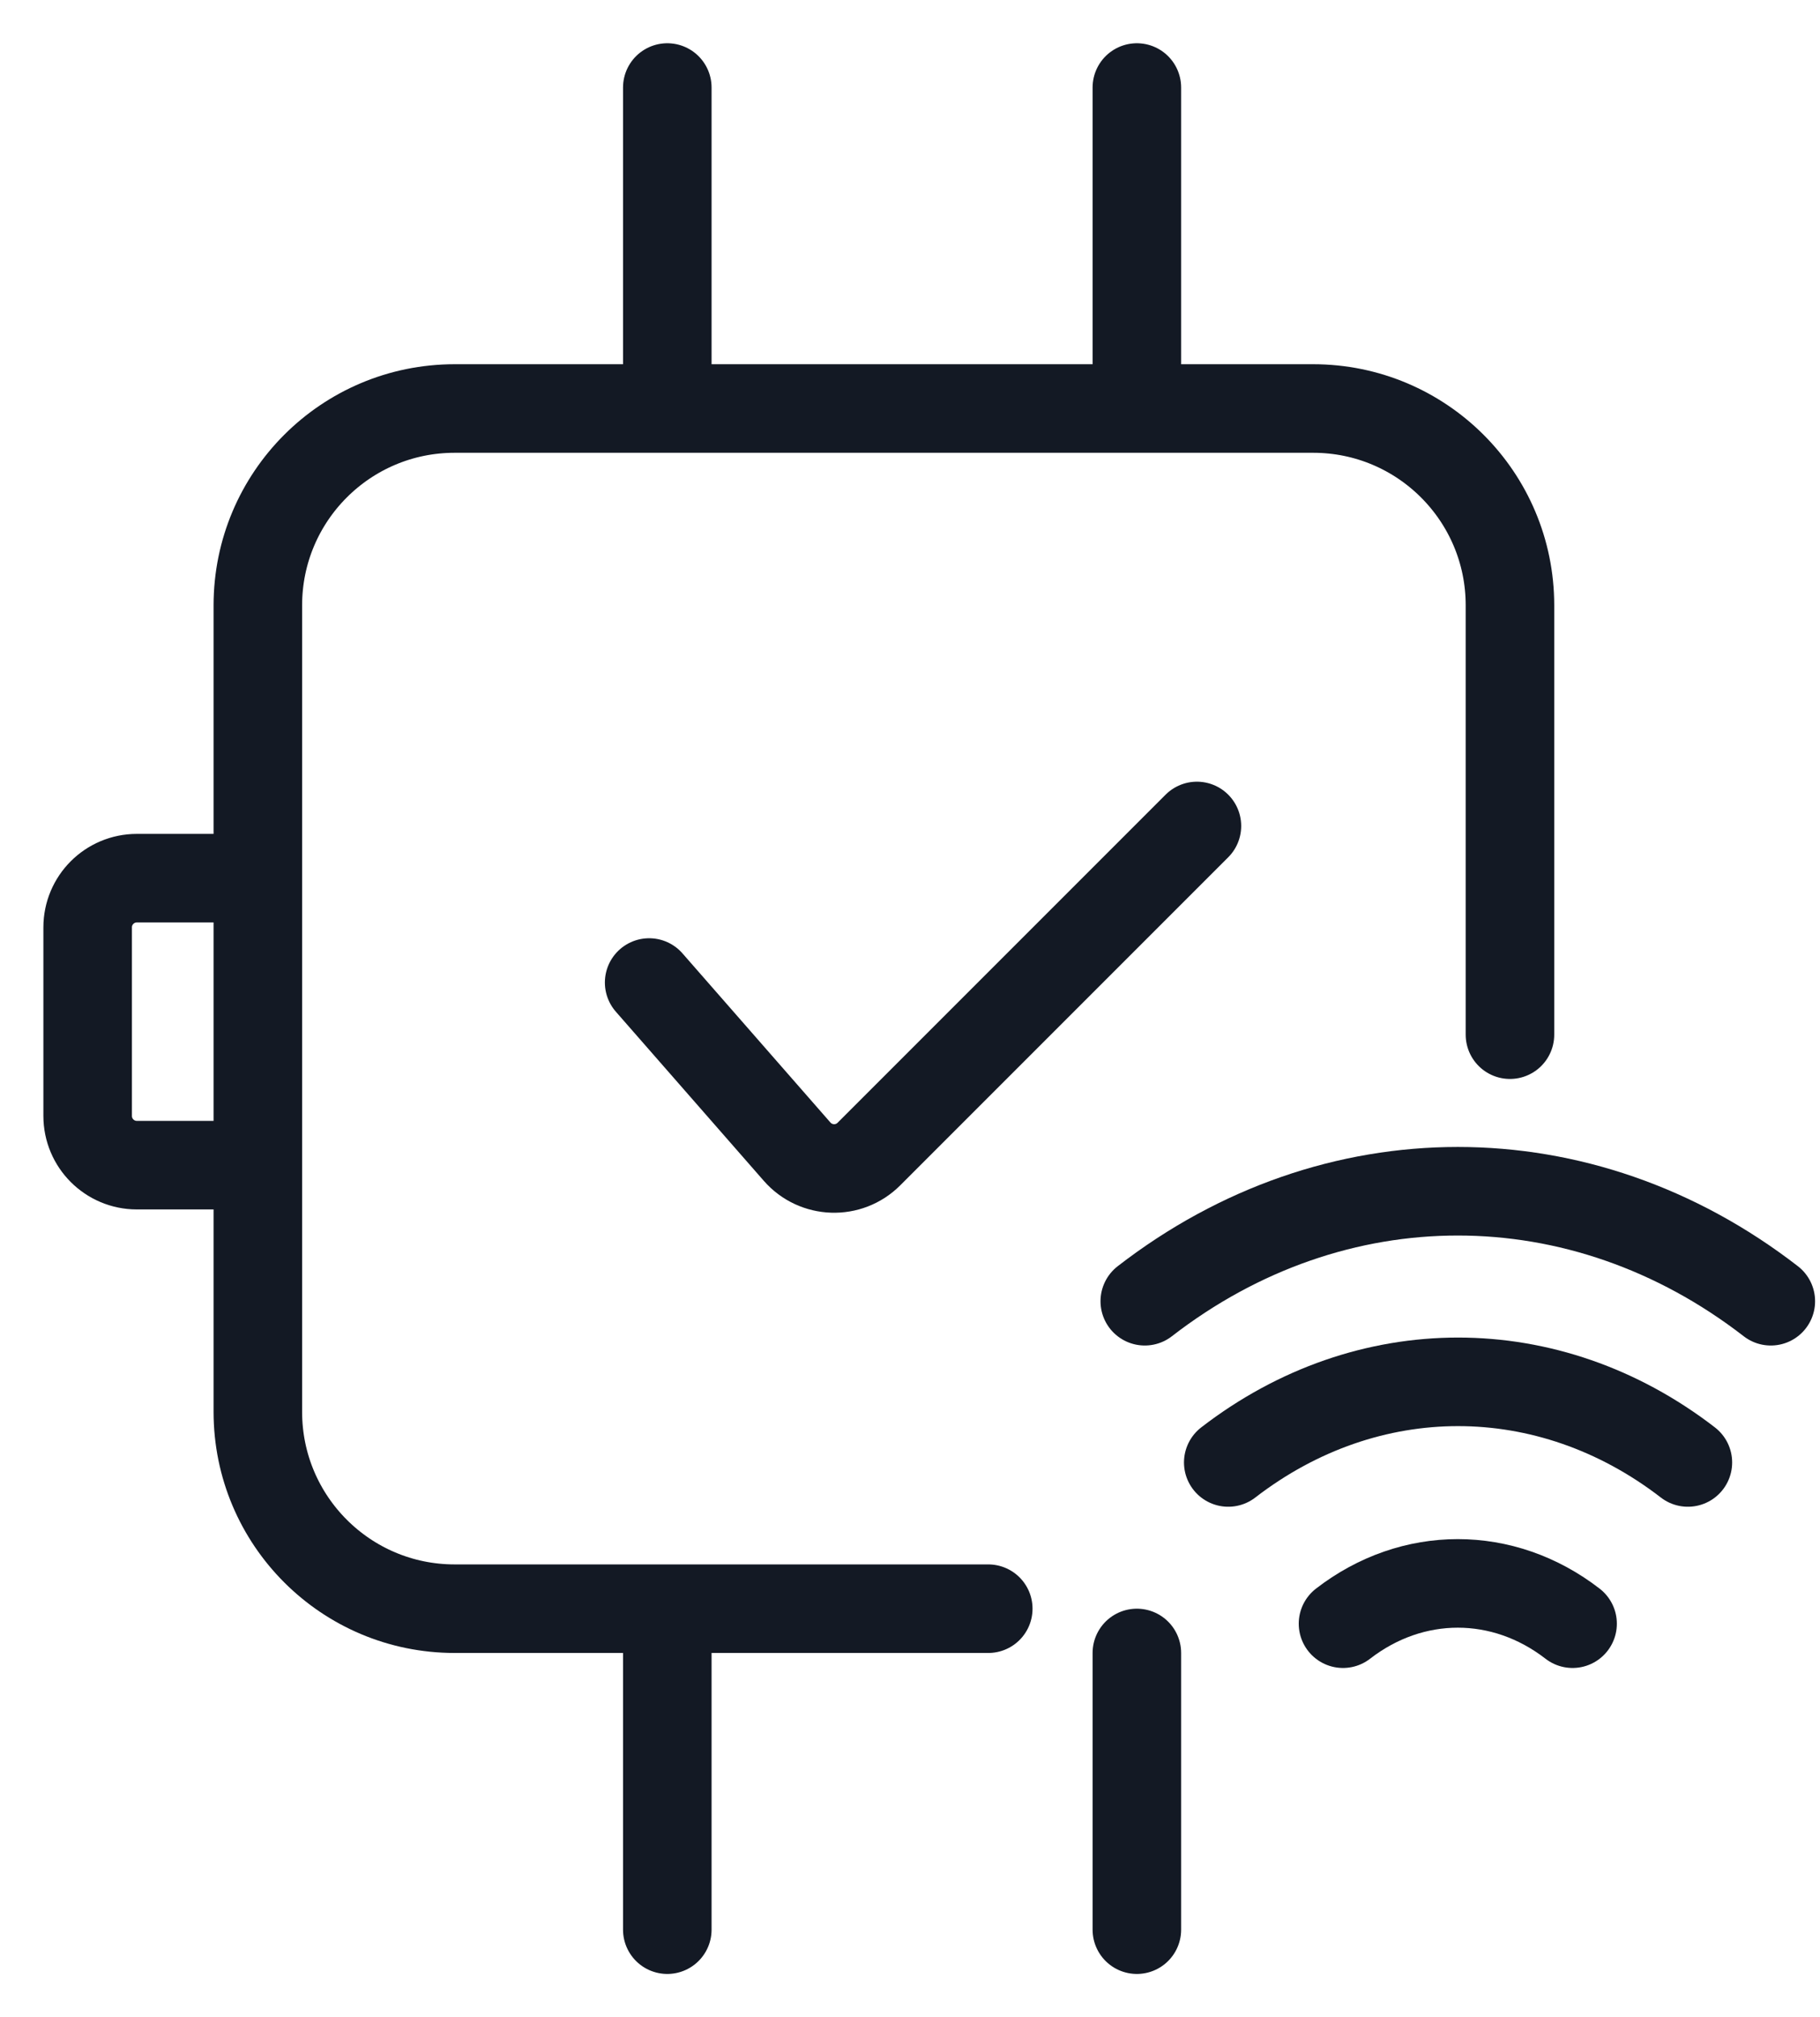
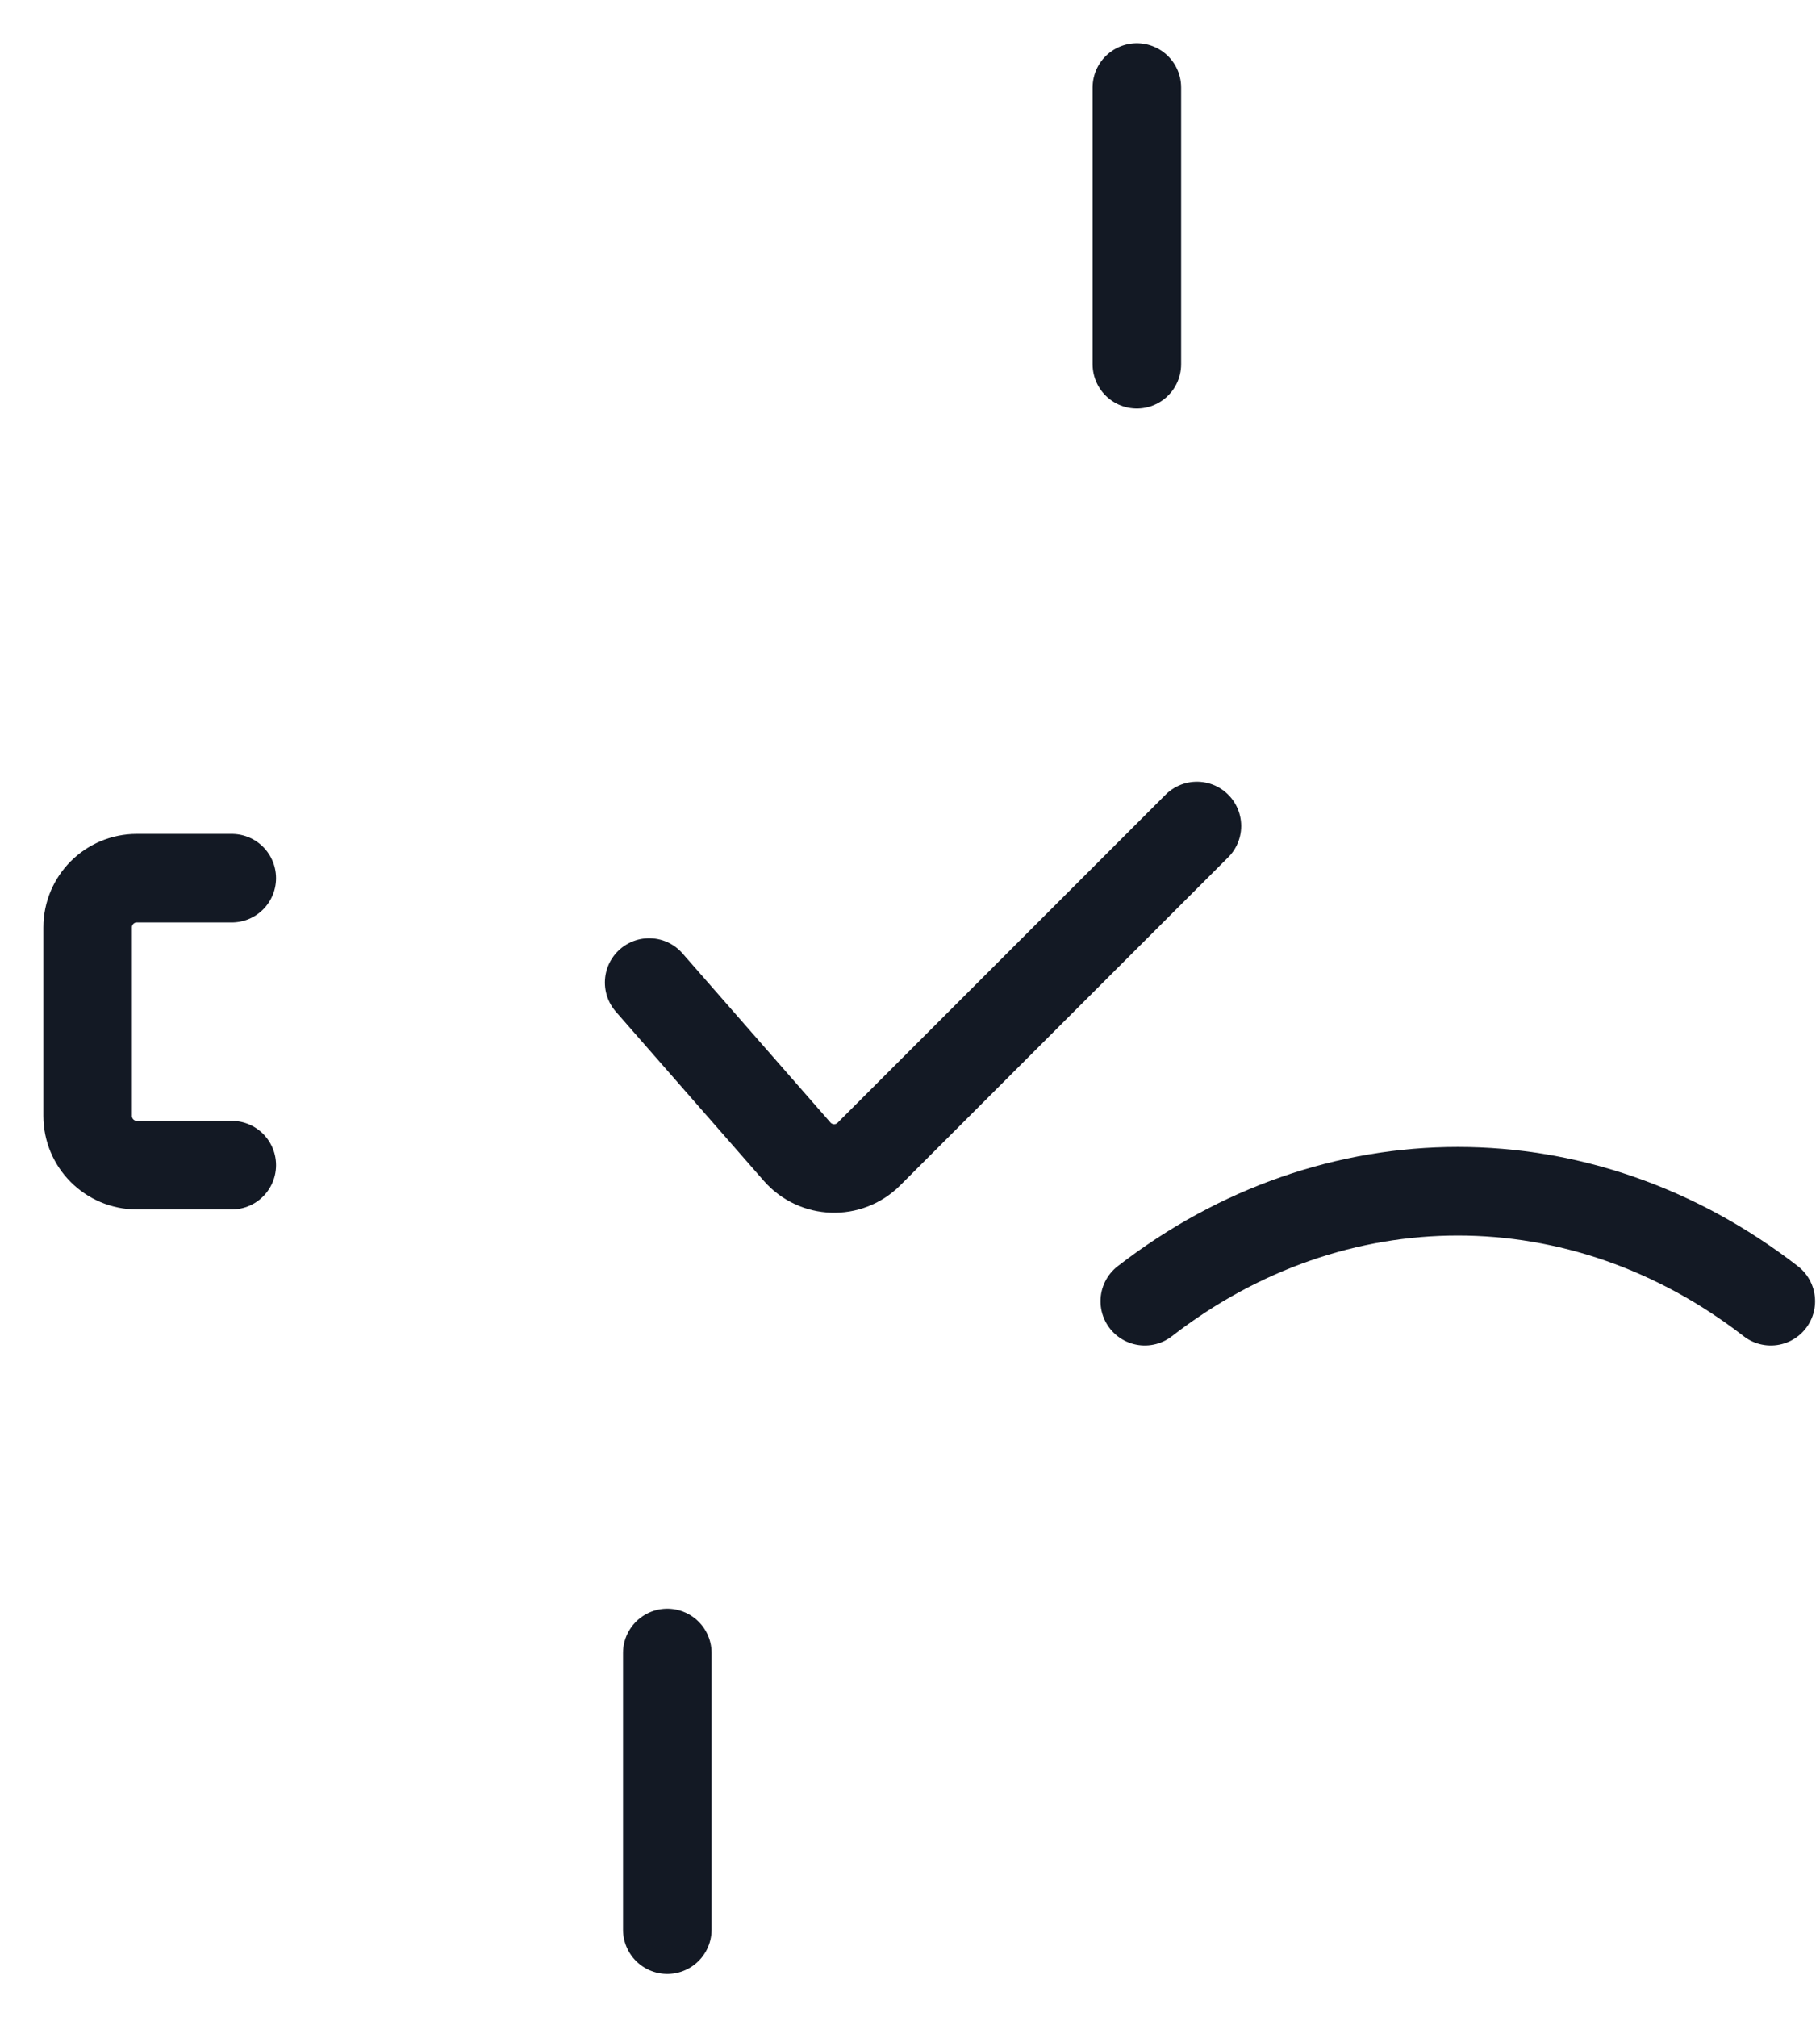
<svg xmlns="http://www.w3.org/2000/svg" width="37" height="41" viewBox="0 0 37 41" fill="none">
  <path d="M13.197 19.97L16.205 23.408C16.586 23.843 17.256 23.866 17.665 23.456L24.333 16.788" stroke="#131924" stroke-width="1.8" stroke-linecap="round" />
-   <path d="M30.697 21.03V12.303C30.697 10.094 28.906 8.303 26.697 8.303H9.242C7.033 8.303 5.242 10.094 5.242 12.303V28.697C5.242 30.906 7.033 32.697 9.242 32.697H20.091" stroke="#131924" stroke-width="1.8" stroke-linecap="round" />
-   <line x1="13.566" y1="1.779" x2="13.566" y2="7.403" stroke="#131924" stroke-width="1.8" stroke-linecap="round" />
  <line x1="13.566" y1="33.597" x2="13.566" y2="39.221" stroke="#131924" stroke-width="1.8" stroke-linecap="round" />
  <line x1="23.112" y1="1.779" x2="23.112" y2="7.403" stroke="#131924" stroke-width="1.8" stroke-linecap="round" />
-   <line x1="23.112" y1="33.597" x2="23.112" y2="39.221" stroke="#131924" stroke-width="1.8" stroke-linecap="round" />
  <path d="M23.273 26.448C27.123 23.467 32.15 23.467 36 26.448" stroke="#131924" stroke-width="1.8" stroke-linecap="round" stroke-linejoin="round" />
-   <path d="M24.97 29.725C27.802 27.54 31.482 27.54 34.314 29.725" stroke="#131924" stroke-width="1.8" stroke-linecap="round" stroke-linejoin="round" />
-   <path d="M27.303 33.002C28.714 31.91 30.559 31.91 31.97 33.002" stroke="#131924" stroke-width="1.8" stroke-linecap="round" stroke-linejoin="round" />
  <path d="M4.712 17.849H2.782C2.23 17.849 1.782 18.296 1.782 18.849V22.682C1.782 23.234 2.23 23.682 2.782 23.682H4.712" stroke="#131924" stroke-width="1.8" stroke-linecap="round" />
</svg>